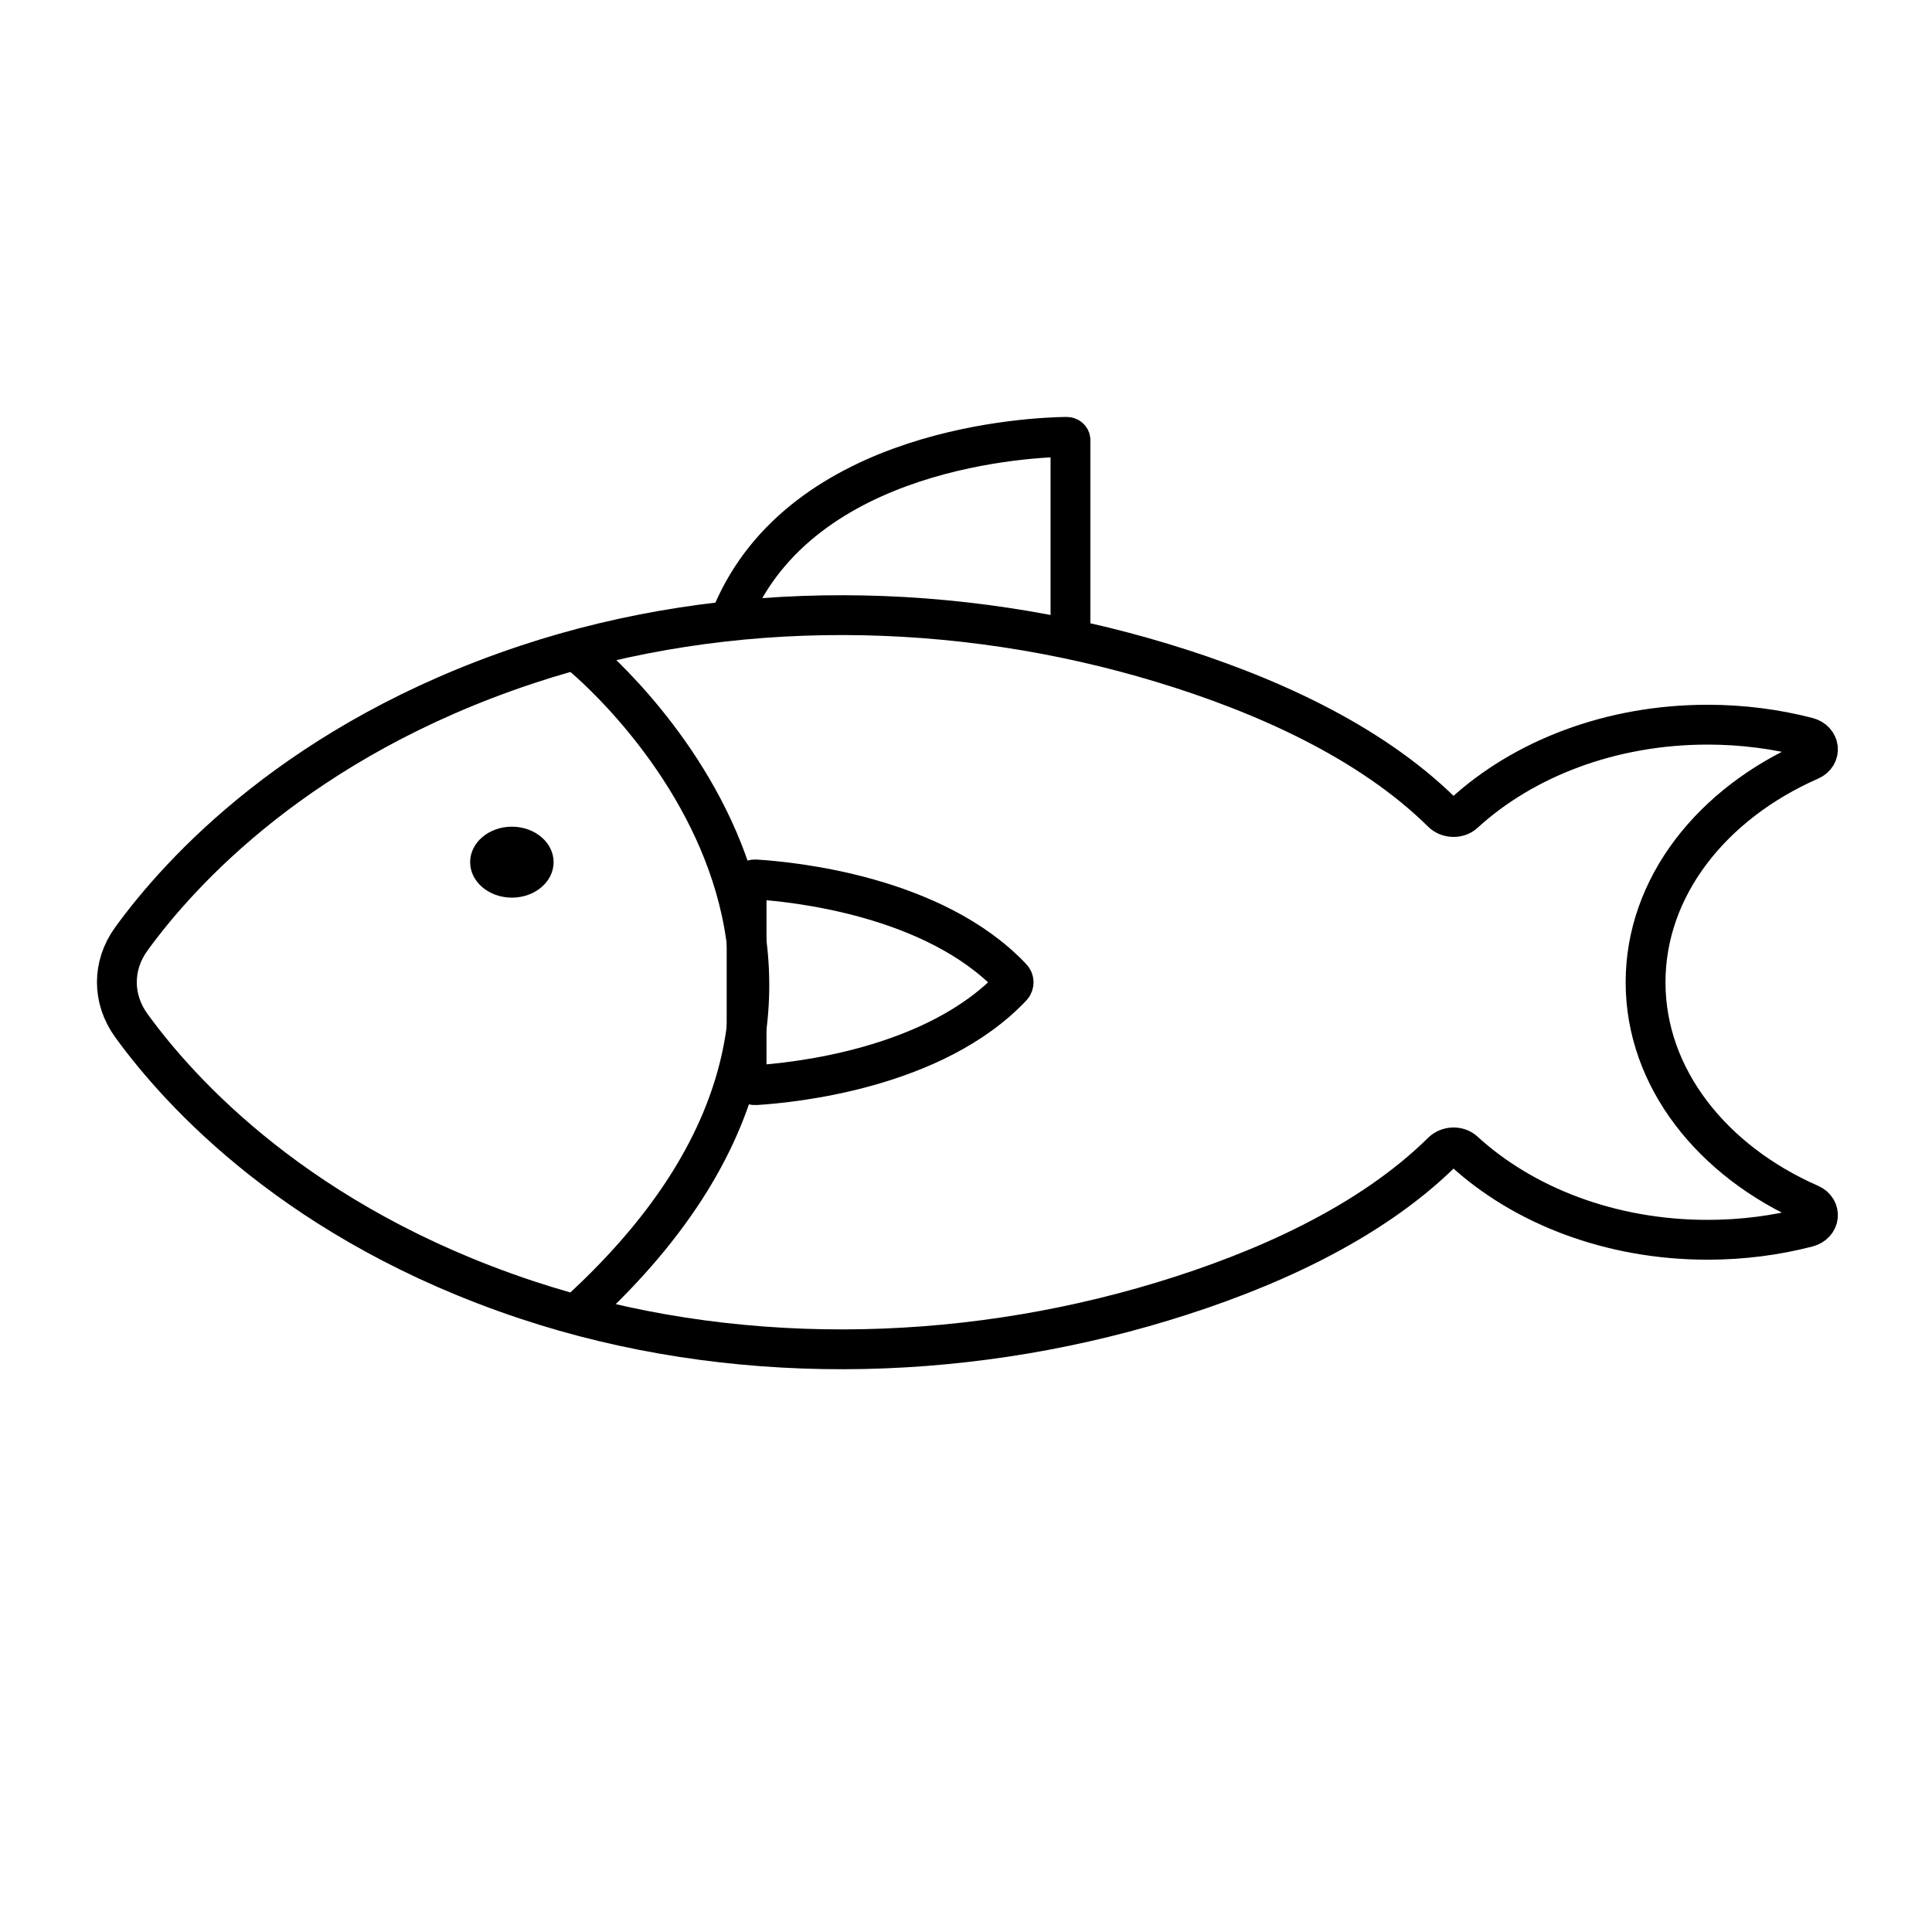
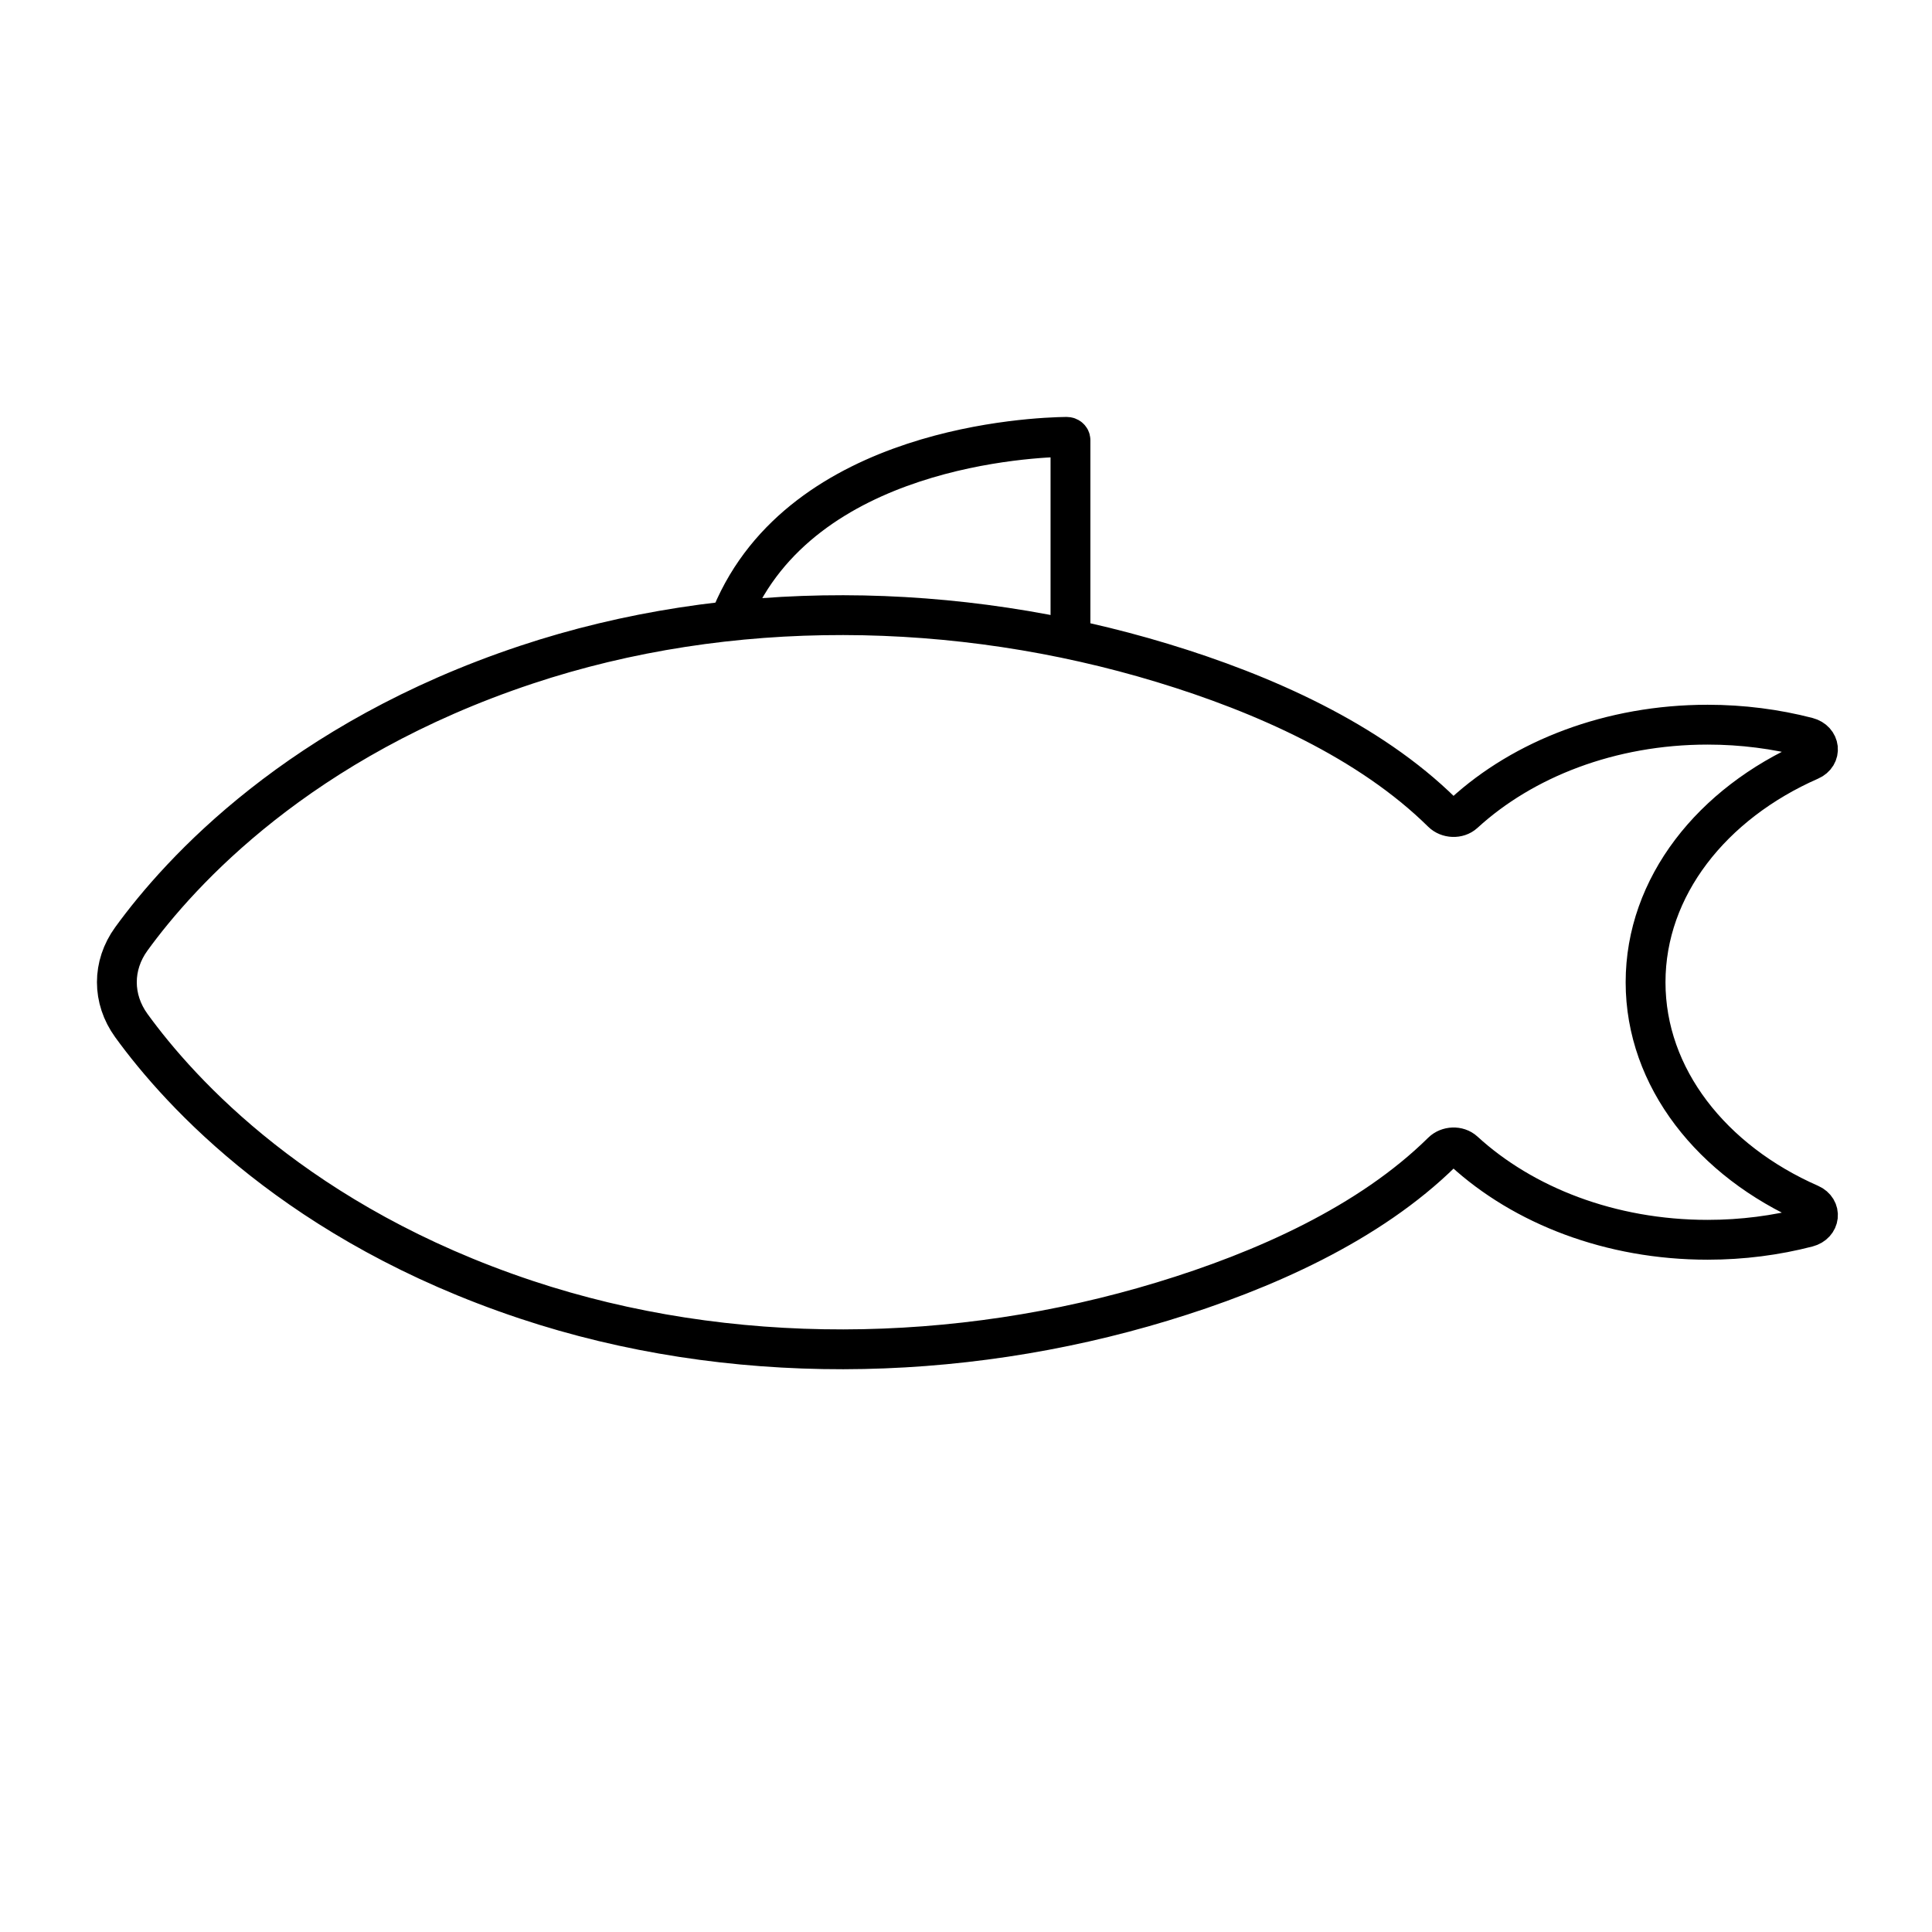
<svg xmlns="http://www.w3.org/2000/svg" version="1.1" id="Layer_1" x="0px" y="0px" viewBox="0 0 275 275" style="enable-background:new 0 0 275 275;" xml:space="preserve">
  <style type="text/css">
	.st0{fill:none;stroke:#8958A0;stroke-miterlimit:10;}
	.st1{fill:none;stroke:#000000;stroke-width:5.669;stroke-miterlimit:10;}
</style>
-   <path class="st0" d="M78.82,186.5" />
  <path class="st1" d="M234.23,139.82c0-13.61,9.45-25.45,23.41-31.58c1.67-0.73,1.44-2.83-0.36-3.3c-4.48-1.16-9.26-1.79-14.22-1.79  c-13.84,0-26.24,4.88-34.67,12.6c-0.85,0.78-2.31,0.7-3.12-0.1c-10.35-10.21-25.43-16.92-39.79-21.28  c-29.26-8.89-61.72-9.36-90.6,0.26c-32.24,10.74-49.2,29.39-56.19,39.02c-2.74,3.78-2.74,8.53,0,12.32  c6.99,9.64,23.94,28.28,56.19,39.02c28.89,9.62,61.35,9.15,90.6,0.26c14.37-4.36,29.44-11.07,39.79-21.28  c0.82-0.81,2.27-0.88,3.12-0.1c8.43,7.72,20.83,12.6,34.67,12.6c4.96,0,9.74-0.63,14.22-1.79c1.8-0.47,2.03-2.56,0.36-3.3  C243.69,165.26,234.23,153.42,234.23,139.82z" />
-   <path class="st1" d="M82.64,93.16c0,0,54.05,43.7,0,93.32" />
-   <path class="st1" d="M107.55,125.18c-0.7-0.04-1.28,0.43-1.28,1.03v13.61v13.61c0,0.6,0.59,1.07,1.28,1.03  c5.26-0.32,25.41-2.3,36.46-13.98c0.36-0.38,0.36-0.93,0-1.31C132.96,127.48,112.81,125.5,107.55,125.18z" />
-   <ellipse cx="72.86" cy="122.72" rx="5.94" ry="5.05" />
  <path class="st1" d="M152.37,90.73V62.65c0-0.26-0.24-0.47-0.55-0.47c-4.65,0.06-37.64,1.31-47.67,25.38" />
</svg>